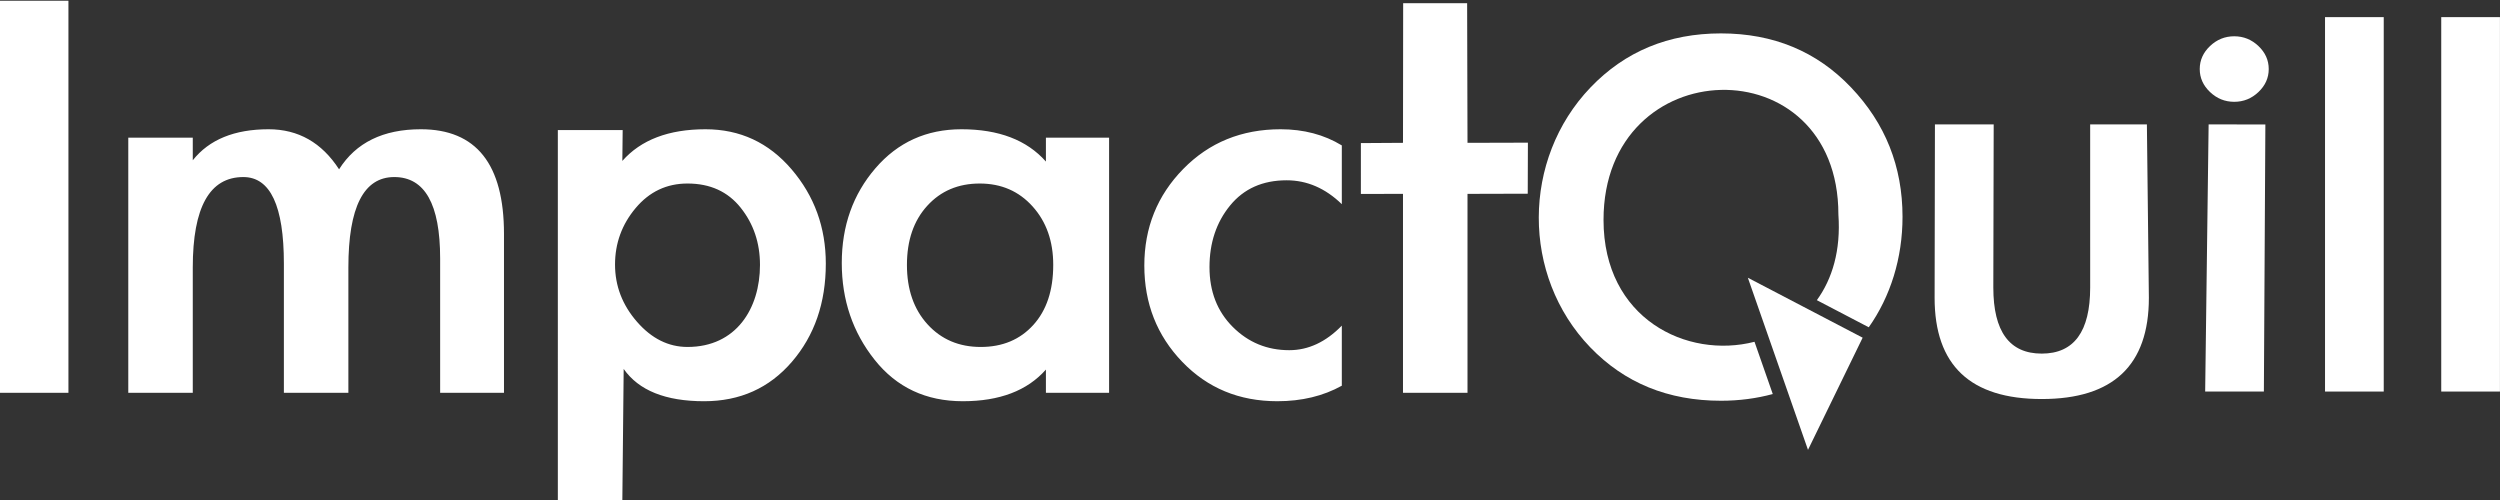
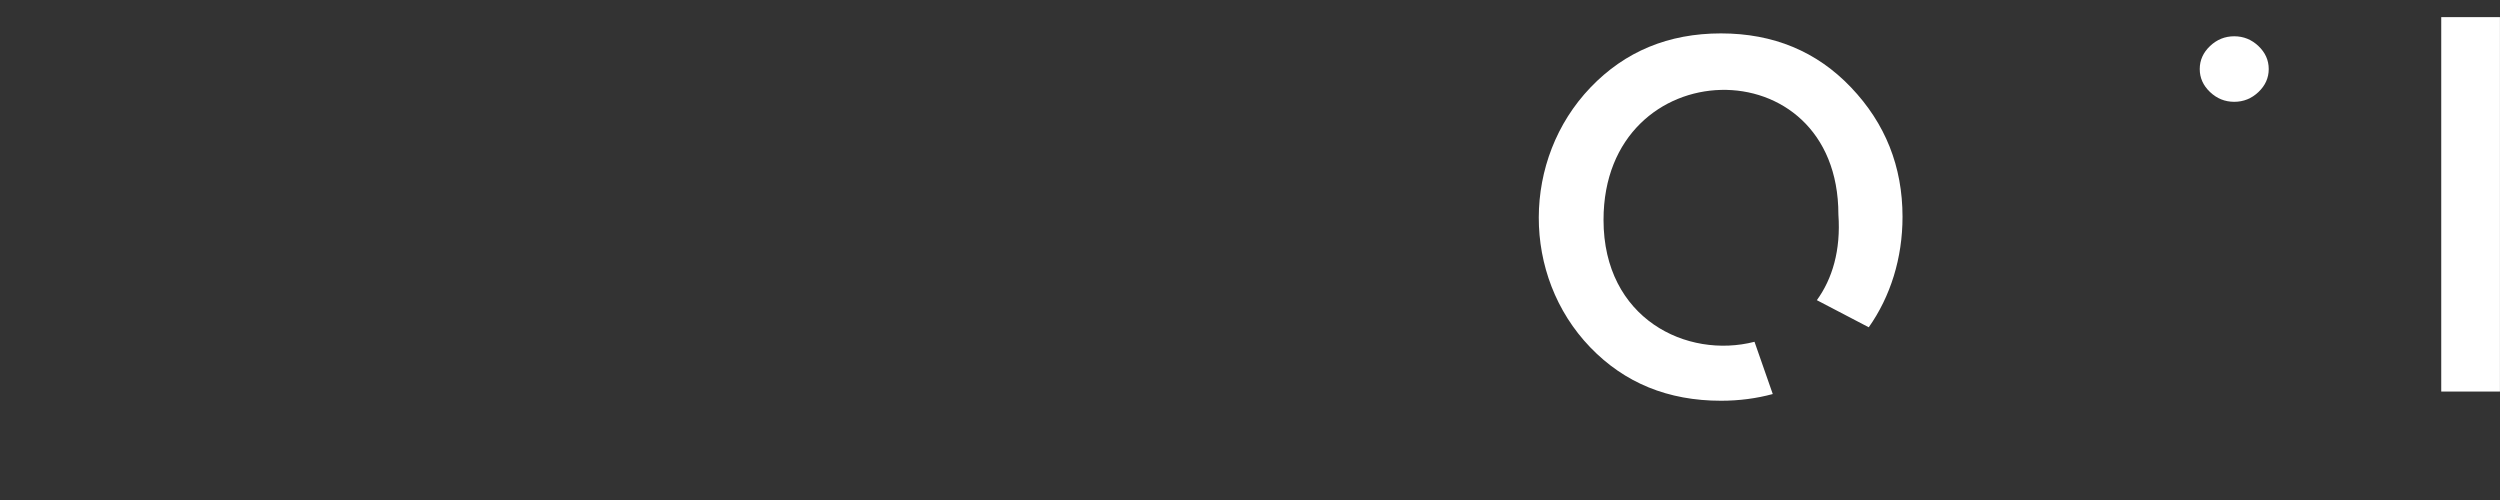
<svg xmlns="http://www.w3.org/2000/svg" xml:space="preserve" width="254mm" height="50.8mm" version="1.1" style="shape-rendering:geometricPrecision; text-rendering:geometricPrecision; image-rendering:optimizeQuality; fill-rule:evenodd; clip-rule:evenodd" viewBox="0 0 25400 5080">
  <rect x="0" y="0" width="25400" height="5080" fill="#333333" stroke="none" />
  <defs>
    <style type="text/css">
   
    .fil1 {fill:white}
    .fil0 {fill:white;fill-rule:nonzero}
   
  </style>
  </defs>
  <g id="Layer_x0020_1">
    <g id="_105553323617920">
-       <path class="fil0" d="M695.29 3991.05l-695.83 0 0 -3983.92 695.83 0 0 3983.92zm1263.31 -2362.79c166.71,-209.97 423.44,-314.98 770.23,-314.98 301.76,0 540.52,135.62 716.16,406.9 171.15,-271.28 448.09,-406.9 830.93,-406.9 563.04,0 844.58,354.42 844.58,1063.24l0 1614.53 -648.61 0 0 -1365.17c0,-551.34 -155.42,-826.99 -466.22,-826.99 -310.69,0 -466.17,306.3 -466.17,918.96l0 1273.2 -655.24 0 0 -1312.59c0,-586.36 -137.41,-879.57 -412.16,-879.57 -342.3,0 -513.5,306.3 -513.5,918.96l0 1273.2 -655.24 0 0 -2592.45 655.24 0 0 229.66zm4364.39 6.65c189.18,-214.43 470.72,-321.63 844.53,-321.63 351.28,0 642.93,135.62 874.9,406.9 231.96,271.28 347.86,590.67 347.86,958.28 0,398.11 -114.78,730.7 -344.55,997.57 -229.61,266.91 -526.93,400.39 -891.75,400.39 -391.82,0 -664.27,-109.37 -817.4,-328.22l-13.59 1338.93 -655.29 0 -0.11 -3765.48 658.77 -0.42 -3.37 313.68zm1398.47 1056.64c0,-223.16 -65.26,-416.76 -195.86,-580.85 -130.67,-164.14 -310.8,-246.13 -540.47,-246.13 -211.69,0 -387.33,83.08 -526.98,249.4 -139.65,166.27 -209.45,357.74 -209.45,574.31 0,216.57 74.29,410.17 222.98,580.85 148.63,170.64 319.79,255.95 513.45,255.95 494.9,0 736.33,-390.99 736.33,-833.53zm3546.88 1299.5l-641.82 0 0 -236.25c-189.17,214.43 -470.66,321.62 -844.52,321.62 -373.85,0 -672.19,-140.08 -895.12,-420.09 -222.97,-279.95 -334.43,-608.18 -334.43,-984.47 0,-376.29 113.7,-696.82 341.23,-961.56 227.41,-264.73 519.07,-397.02 874.84,-397.02 378.3,0 664.39,109.33 858,328.13l0 -242.81 641.82 0 0 2592.45zm-567.47 -1299.5c0,-240.72 -69.85,-438.69 -209.5,-593.94 -139.54,-155.36 -318.61,-233.04 -537.09,-233.04 -218.38,0 -396.32,75.5 -533.67,226.44 -137.4,150.94 -206.08,351.14 -206.08,600.54 0,249.36 69.8,450.7 209.45,603.77 139.65,153.18 319.83,229.76 540.46,229.76 220.68,0 398.62,-74.4 533.72,-223.16 135.1,-148.76 202.71,-352.23 202.71,-610.37zm2932.02 -617.01c-166.6,-161.86 -353.58,-242.76 -560.73,-242.76 -243.19,0 -434.61,85.27 -574.26,255.96 -139.65,170.63 -209.45,379.56 -209.45,626.73 0,247.22 78.84,449.6 236.51,607.14 157.57,157.54 348.99,236.26 574.21,236.26 193.72,0 371.56,-83.08 533.72,-249.35l0 610.36c-189.17,104.96 -407.6,157.54 -655.34,157.54 -387.34,0 -709.37,-133.48 -966.1,-400.39 -256.67,-266.87 -385.08,-592.86 -385.08,-977.93 0,-385.07 131.73,-712.1 395.25,-981.2 263.46,-269.09 593.41,-403.62 989.73,-403.62 234.21,0 441.35,54.61 621.54,164.09l0 597.17zm1276.89 1916.51l-655.4 0 0 -2021.42 -427.93 0.83 0.06 -516.63 427.87 -2.75 1.72 -1418.33 649.94 -0.47 3.74 1418.8 613.69 -1.72 -1.66 518.56 -612.03 1.71 0 2021.42z" />
      <polygon class="fil0" points="25399.46,3978.17 24803.02,3978.17 24803.02,174.02 25399.46,174.02 " />
-       <polygon class="fil0" points="24218.76,3978.17 23622.29,3978.17 23622.29,174.02 24218.76,174.02 " />
-       <polygon class="fil0" points="23001.02,3978.17 22404.56,3978.17 22439.63,1263.87 23016.18,1264.6 " />
      <path class="fil0" d="M23050.3 701.46c0,89.57 -34.79,167.47 -104.43,233.61 -69.7,66.25 -151.98,99.35 -246,99.35 -94.49,0 -176.4,-33.1 -246.01,-99.35 -69.7,-66.14 -104.52,-144.04 -104.52,-233.61 0,-89.47 34.82,-167.36 104.52,-233.61 69.61,-66.19 151.52,-99.28 246.01,-99.28 94.02,0 176.3,33.09 246,99.28 69.64,66.25 104.43,144.14 104.43,233.61z" />
-       <path class="fil0" d="M20255.86 1263.87l-3.73 1657.09c0,447.78 164.14,671.67 491.95,671.67 327.86,0 492.11,-223.89 492.11,-671.67l-0.16 -1656.93 576.39 0.1 20.09 1761.98c0,685.3 -362.64,1027.97 -1088.43,1027.97 -725.69,0 -1088.48,-342.67 -1088.48,-1027.97l3.28 -1762.24 596.98 0z" />
      <g>
        <path class="fil0" d="M17484.71 4071.58c-536.87,0 -979.56,-181.06 -1328.22,-543.17 -700.35,-727.79 -693.99,-1912.31 3.13,-2639.99 350.53,-366.05 792.25,-549.12 1325.09,-549.12 533.08,0 974,183.07 1322.21,549.12 348.56,366 522.69,804.11 522.69,1314.15 0,421.66 -122.68,810.22 -343.05,1122.56l-527.36 -275.41c156.22,-215.29 244.84,-505.4 218.86,-870.48 0,-1726.92 -2386.31,-1667.11 -2386.31,55.44 0,1004.26 848.05,1414.32 1533.98,1237.77l185.54 530.94c-163.87,44.37 -339.94,68.19 -526.56,68.19z" />
-         <polygon class="fil1" points="18597.78,3260.3 17758.06,2821.73 18369.23,4570.64 18924.54,3430.92 " />
      </g>
    </g>
  </g>
</svg>